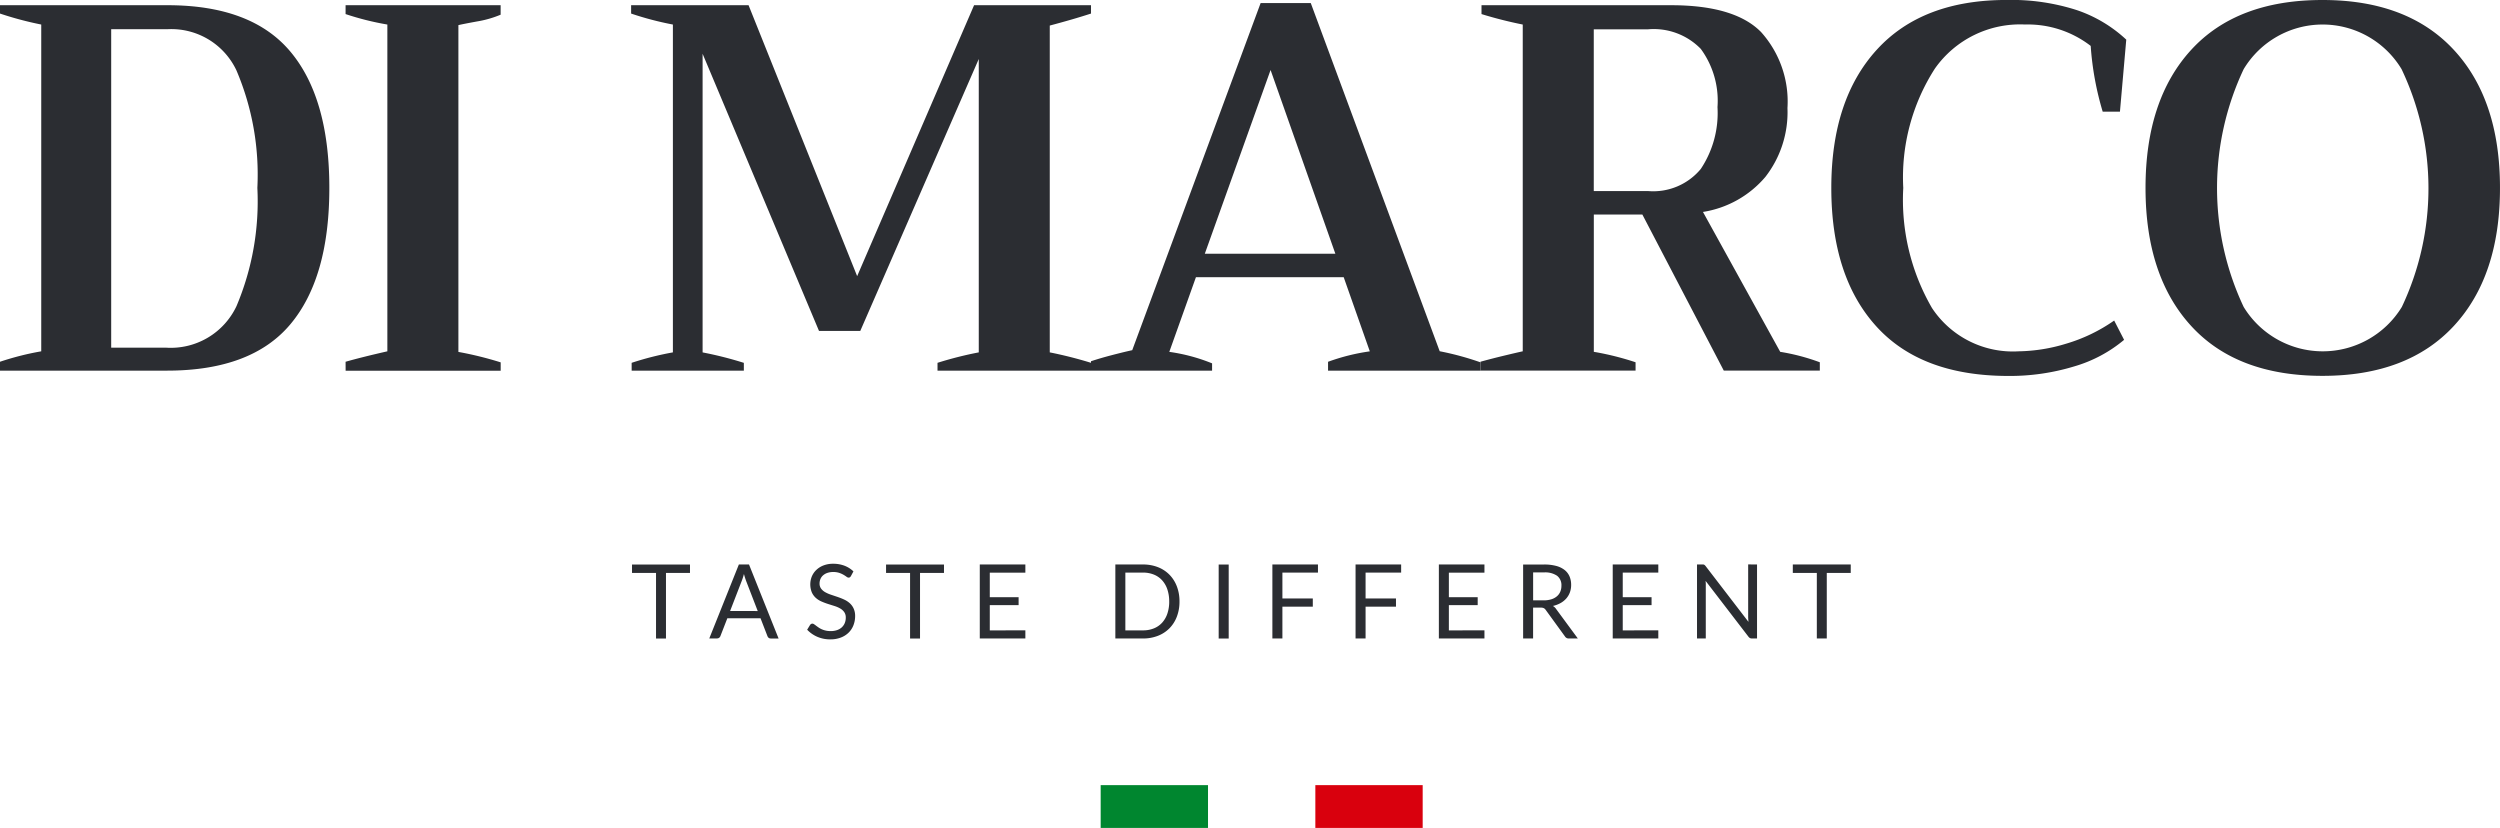
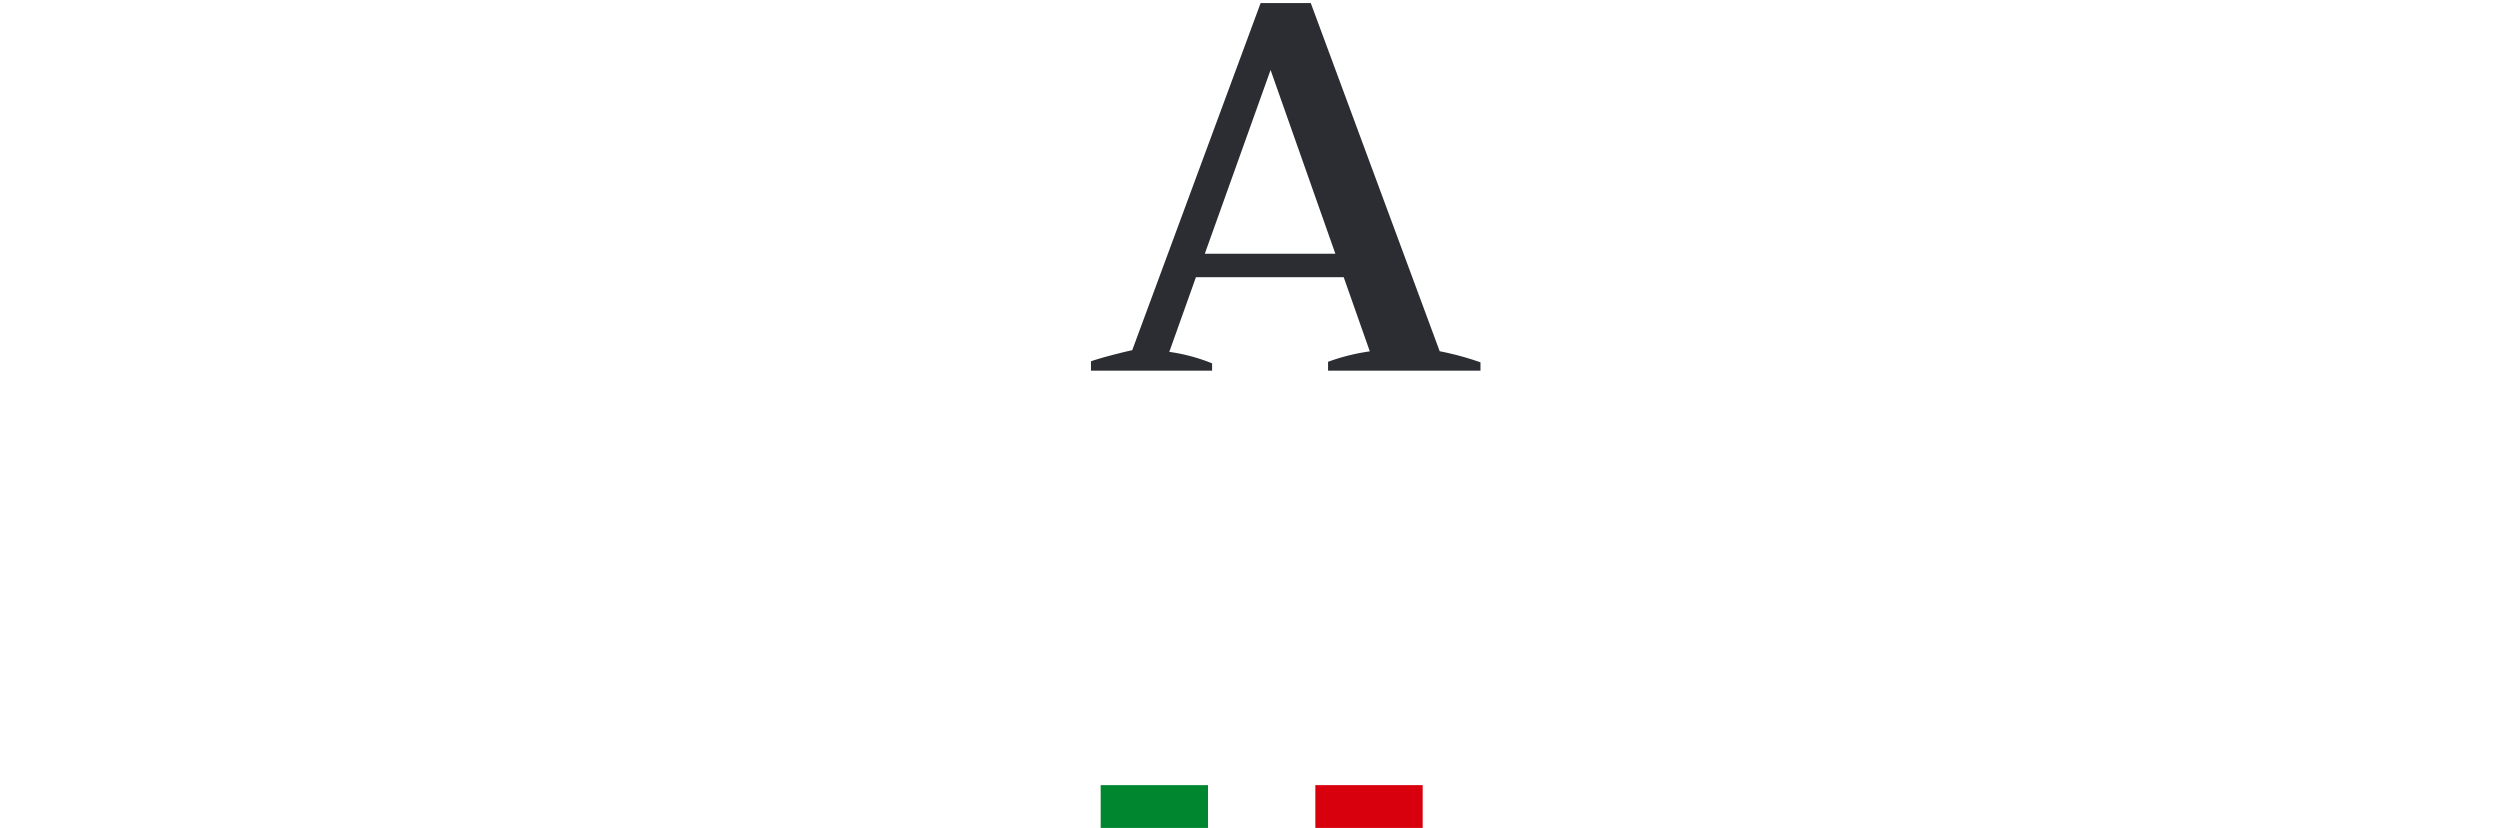
<svg xmlns="http://www.w3.org/2000/svg" width="158.219" height="52.4">
  <defs>
    <style>.c{fill:#2b2d32}</style>
  </defs>
  <path fill="#00862f" d="M69.659 49.688h6.793V52.4h-6.793z" />
  <path fill="#d9000d" d="M83.245 49.688h6.793V52.4h-6.793z" />
-   <path class="c" d="M0 22.895a17.838 17.838 0 012.61-.661V1.553A21.523 21.523 0 010 .858V.33h10.6q5.319 0 7.781 2.941t2.462 8.622q0 5.684-2.462 8.624t-7.814 2.94H0zm10.506-.892a4.6 4.6 0 004.46-2.626 17.031 17.031 0 001.322-7.484 16.82 16.82 0 00-1.322-7.433 4.553 4.553 0 00-4.394-2.61H7.037v20.153zm11.365.892q1.057-.3 2.644-.661V1.553a17.685 17.685 0 01-2.644-.662V.33h9.813v.6a6.682 6.682 0 01-1.5.429q-.91.166-1.173.232v20.681a22.242 22.242 0 012.676.661v.528h-9.813zm18.104.067a19.279 19.279 0 012.611-.661V1.553a19.574 19.574 0 01-2.644-.695V.33h7.433l6.872 17.147L61.647.33h7.4v.528q-1.123.365-2.61.76v20.683a26.234 26.234 0 012.61.661v.495h-9.714v-.495a23.437 23.437 0 012.611-.661V3.734l-7.5 17.212h-2.61L44.466 3.403v18.9a23.409 23.409 0 012.61.661v.495h-7.1z" />
  <path class="c" d="M93.696 22.931v.528h-9.647v-.562a12.922 12.922 0 012.643-.661l-1.652-4.691h-9.353l-1.685 4.724a11.337 11.337 0 012.708.727v.462h-7.665v-.595q.6-.2 1.371-.4t1.24-.3L79.783.192h3.172l8.16 22.037a18.492 18.492 0 012.581.702zm-9.184-6.872l-4.1-11.629-4.163 11.629z" />
-   <path class="c" d="M115.172 22.928v.528h-6.077l-5.154-9.879h-3.072v8.689a17.847 17.847 0 012.642.661v.528h-9.816v-.562q.726-.2 1.47-.379t1.206-.281V1.553a26.372 26.372 0 01-2.61-.662V.33h11.994q4.03 0 5.7 1.7a6.577 6.577 0 011.669 4.807 6.663 6.663 0 01-1.4 4.362 6.5 6.5 0 01-3.948 2.214l4.89 8.854a13.155 13.155 0 012.506.661zm-14.306-10.836h3.435a3.907 3.907 0 003.338-1.4 6.385 6.385 0 001.057-3.914 5.549 5.549 0 00-1.057-3.684 4.157 4.157 0 00-3.338-1.239h-3.435zm17.874 8.555q-2.841-3.139-2.841-8.756 0-5.583 2.874-8.739t8.226-3.154a13.5 13.5 0 014.444.644 8.631 8.631 0 013.123 1.867l-.4 4.559h-1.091a18.952 18.952 0 01-.76-4.163 6.518 6.518 0 00-4.162-1.354 6.59 6.59 0 00-5.7 2.792 12.726 12.726 0 00-2 7.549 13.652 13.652 0 001.817 7.6 6.135 6.135 0 005.484 2.742 10.721 10.721 0 002.991-.478 10.457 10.457 0 003.056-1.47l.628 1.222a8.7 8.7 0 01-3.171 1.685 13.983 13.983 0 01-4.164.6q-5.515-.006-8.354-3.146zm19.936-.015q-2.891-3.155-2.891-8.739t2.891-8.739Q141.567 0 146.985 0q5.384 0 8.309 3.154t2.924 8.739q0 5.584-2.924 8.739t-8.309 3.155q-5.418 0-8.309-3.155zm13.331-1.207a17.566 17.566 0 00-.017-15.048 5.832 5.832 0 00-9.994 0 17.64 17.64 0 000 15.048 5.864 5.864 0 0010.011 0zM43.668 36.259h-1.52v4.15h-.63v-4.15h-1.52v-.533h3.67zm5.607 4.15h-.49a.21.21 0 01-.137-.042.259.259 0 01-.078-.108l-.438-1.131h-2.1l-.44 1.131a.232.232 0 01-.075.1.208.208 0 01-.138.046h-.49l1.873-4.683h.64zm-1.32-1.738l-.735-1.905a5.028 5.028 0 01-.138-.44 3.512 3.512 0 01-.14.441l-.735 1.9zm5.898-2.213a.243.243 0 01-.064.074.138.138 0 01-.083.025.234.234 0 01-.13-.055 2.39 2.39 0 00-.188-.123 1.551 1.551 0 00-.271-.122 1.162 1.162 0 00-.383-.056 1.127 1.127 0 00-.374.057.8.8 0 00-.271.156.625.625 0 00-.165.23.733.733 0 00-.056.286.529.529 0 00.1.326.823.823 0 00.254.22 1.942 1.942 0 00.36.159l.412.139c.14.049.278.1.411.162a1.443 1.443 0 01.36.227 1.04 1.04 0 01.254.337 1.118 1.118 0 01.1.49 1.58 1.58 0 01-.105.577 1.323 1.323 0 01-.305.469 1.413 1.413 0 01-.494.313 1.8 1.8 0 01-.664.115 2.027 2.027 0 01-.831-.165 1.942 1.942 0 01-.637-.446l.183-.3a.253.253 0 01.064-.06.146.146 0 01.084-.025.19.19 0 01.1.035c.036.023.076.052.122.087s.1.073.157.114a1.344 1.344 0 00.2.115 1.351 1.351 0 00.581.121 1.2 1.2 0 00.4-.062.861.861 0 00.3-.174.771.771 0 00.188-.27.9.9 0 00.065-.35.585.585 0 00-.1-.348.8.8 0 00-.253-.227 1.781 1.781 0 00-.36-.156l-.412-.13a4.285 4.285 0 01-.412-.156 1.324 1.324 0 01-.36-.229 1.047 1.047 0 01-.253-.351 1.346 1.346 0 010-1 1.219 1.219 0 01.281-.412 1.357 1.357 0 01.454-.288 1.659 1.659 0 01.619-.108 1.976 1.976 0 01.714.124 1.686 1.686 0 01.567.359zm5.89-.199h-1.517v4.15h-.63v-4.15h-1.52v-.533h3.667zm5.15 3.633v.516h-2.885v-4.683h2.885v.516h-2.252v1.555h1.824v.5h-1.824v1.6zm9.754-1.823a2.627 2.627 0 01-.167.957 2.115 2.115 0 01-.47.739 2.089 2.089 0 01-.731.475 2.545 2.545 0 01-.942.168h-1.749v-4.683h1.749a2.548 2.548 0 01.942.168 2.085 2.085 0 01.731.477 2.138 2.138 0 01.47.74 2.633 2.633 0 01.167.959zm-.651 0a2.361 2.361 0 00-.118-.771 1.629 1.629 0 00-.333-.575 1.425 1.425 0 00-.523-.36 1.809 1.809 0 00-.686-.125h-1.115v3.657h1.115a1.807 1.807 0 00.686-.125 1.428 1.428 0 00.523-.358 1.616 1.616 0 00.333-.573 2.366 2.366 0 00.119-.77zm3.765 2.34h-.634v-4.683h.634zm3.399-4.169v1.637h1.924v.516H81.16v2.013h-.634v-4.683h2.885v.516zm5.264 0v1.637h1.924v.516h-1.924v2.013h-.634v-4.683h2.885v.516zm7.523 3.652v.516h-2.885v-4.683h2.885v.516h-2.252v1.555h1.824v.5h-1.824v1.6zm5.911.517h-.562a.278.278 0 01-.255-.133l-1.215-1.674a.355.355 0 00-.12-.112.427.427 0 00-.2-.035h-.48v1.954h-.631v-4.683h1.324a2.892 2.892 0 01.768.09 1.46 1.46 0 01.535.259 1.04 1.04 0 01.312.41 1.364 1.364 0 01.1.538 1.332 1.332 0 01-.079.464 1.236 1.236 0 01-.227.387 1.355 1.355 0 01-.363.292 1.807 1.807 0 01-.486.183.627.627 0 01.209.2zm-2.164-2.414a1.6 1.6 0 00.486-.067.988.988 0 00.353-.19.787.787 0 00.214-.292.958.958 0 00.072-.376.748.748 0 00-.275-.631 1.331 1.331 0 00-.823-.212h-.693v1.768zm7.256 1.897v.516h-2.885v-4.683h2.885v.516h-2.251v1.555h1.824v.5h-1.824v1.6zm6.248-4.166v4.683h-.317a.277.277 0 01-.126-.026.316.316 0 01-.1-.088l-2.71-3.53c0 .055.008.108.01.16s0 .1 0 .147v3.336h-.555v-4.683h.327a.4.4 0 01.072 0 .186.186 0 01.052.016.192.192 0 01.046.033.538.538 0 01.049.054l2.708 3.526c0-.057-.008-.112-.011-.165s-.006-.1-.006-.152V35.72zm5.931.533h-1.517v4.15h-.63v-4.15h-1.52v-.533h3.667z" />
</svg>